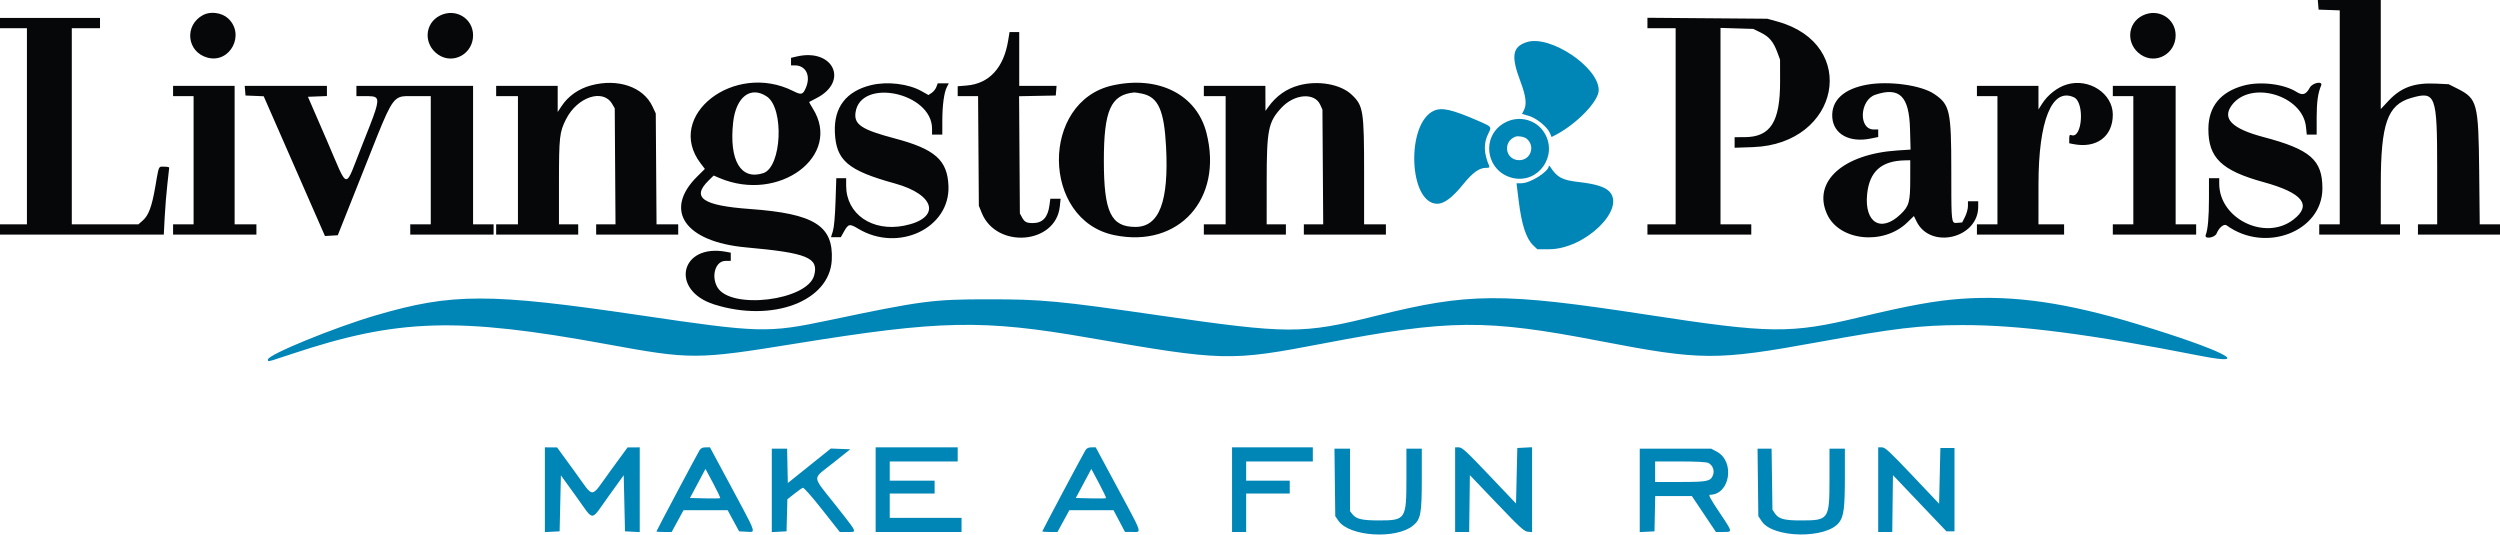
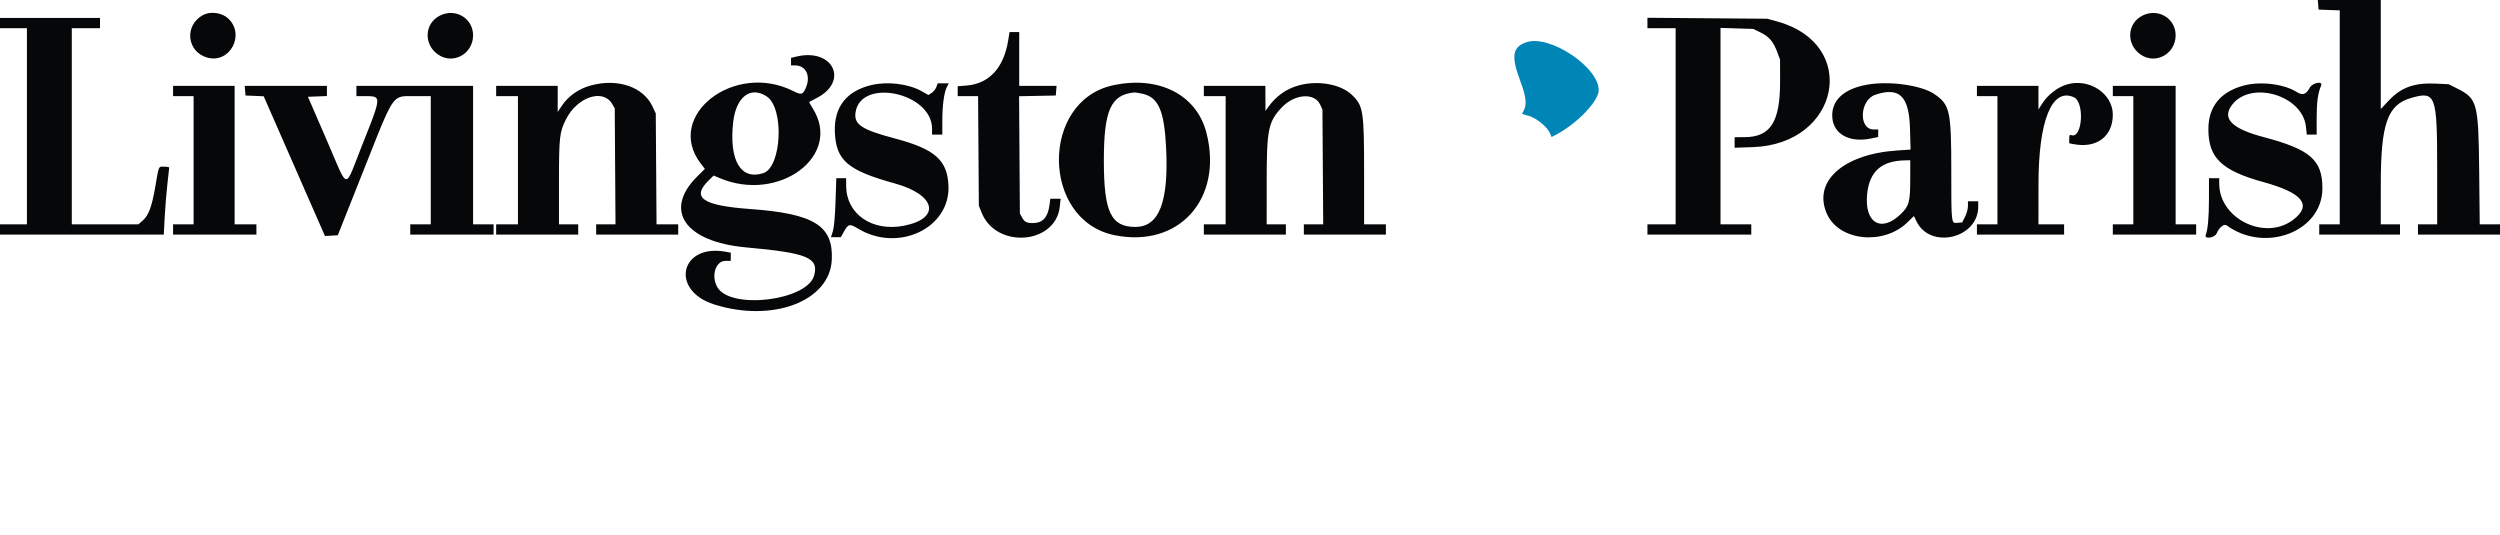
<svg xmlns="http://www.w3.org/2000/svg" width="1950" height="417" viewBox="0 0 1950 417" fill="none">
  <path fill-rule="evenodd" clip-rule="evenodd" d="M1808.5 7.5L1807.88 0H1857V85.073L1862.93 78.732C1872.85 68.126 1883.12 64.401 1900.17 65.222L1909.94 65.693L1916.72 69.096C1932.31 76.926 1933.21 80.306 1933.76 133.25L1934.19 175H1950V183H1886V175H1901L1900.99 131.25C1900.99 73.854 1899.86 70.829 1880.54 76.446C1862.2 81.778 1857.04 96.519 1857.02 143.75L1857 175H1872V183H1809V175H1825V8.081L1808.5 7.5ZM161.851 44.96C145.588 40.581 143.475 19.583 158.5 11.662C164.219 8.647 173.01 9.851 177.882 14.317C191.489 26.79 179.498 49.712 161.851 44.96ZM341.818 42.634C330.196 34.72 330.967 18.185 343.24 12.11C355.358 6.112 369 14.288 369 27.549C369 42.014 353.522 50.604 341.818 42.634ZM1669.82 42.634C1658.2 34.72 1658.97 18.185 1671.24 12.11C1683.36 6.112 1697 14.288 1697 27.549C1697 42.014 1681.52 50.604 1669.82 42.634ZM0 22V14H78V22H56V175H107.93L111.416 171.94C115.874 168.025 118.435 161.17 121.023 146.221C123.132 134.038 123.49 130.944 125.005 130.197C125.687 129.861 126.604 130 128.019 130C130.209 130 131.991 130.338 131.98 130.75C131.969 131.162 131.334 136.9 130.567 143.5C129.801 150.1 128.856 161.688 128.467 169.25L127.759 183H0V175H21V22H0ZM1285 22V13.86L1378.5 14.617L1386.5 16.831C1450.49 34.543 1435.18 112.41 1367.25 114.759L1353 115.252V107L1360.75 106.978C1381 106.921 1388.53 95.113 1388.47 63.5L1388.44 46.5L1386.26 40.645C1383.22 32.476 1379.93 28.604 1373.3 25.358L1367.58 22.561L1342 21.764V175H1366V183H1285V175H1307V22H1285ZM754.146 66.691C771.533 65.233 782.894 52.904 786.342 31.75L787.443 25H795V67H824.121L823.5 74.5L794.889 75.056L795.5 166.5L797.213 169.629C799.163 173.191 800.721 174 805.631 174C813.208 174 817.321 169.6 818.574 160.156L819.258 155H827.285L826.647 161.107C823.562 190.615 777.206 194.364 765.742 166.032L763.504 160.5L762.901 75H747V67.29L754.146 66.691ZM617 45.118L621.25 44.109C650.023 37.284 662.473 63.686 636.607 76.676C633.798 78.086 631.364 79.36 631.199 79.505C631.033 79.65 632.251 81.904 633.906 84.512C657.368 121.509 607.565 158.642 561.08 138.811L556.661 136.926L552.846 140.65C539.023 154.148 547.936 160.348 585 163.018C635.095 166.628 650.18 176.051 648.784 202.86C647.11 235.02 602.564 251.834 557.092 237.469C522.248 226.462 530.593 189.698 566.411 196.417L570 197.091L570.003 203.5H565.871C558.123 203.5 554.499 215.219 559.53 224.002C569.739 241.825 629.74 234.535 635.047 214.827C638.772 200.992 629.743 197.272 582 192.974C534.181 188.668 517.195 164.014 543.867 137.629L549.802 131.758L546.498 127.43C518.201 90.359 572.67 47.799 618.697 71.016C625.112 74.252 626.295 73.927 628.655 68.282C632.545 58.975 628.53 51 619.953 51H617V45.118ZM438.08 82.693C443.233 74.914 451.393 69.191 461.024 66.603C481.964 60.976 501.768 67.754 508.917 82.994L511.5 88.5L512.098 175H529V183H465V175H480.095L479.5 84.5L477.445 81.002C470.354 68.93 450.321 75.592 441.527 92.947C436.428 103.009 436 106.823 436 142.21V175H451V183H387V175H404V75H387V67H435V87.343L438.08 82.693ZM651.188 103C650.422 83.622 660.093 71.1 679.459 66.395C692.037 63.339 708.565 65.317 718.837 71.107L724.175 74.116L726.714 72.452C728.111 71.536 729.745 69.485 730.346 67.894L731.438 65H740.051L738.569 67.867C736.368 72.122 735.016 82.14 735.008 94.25L735 105H727V100.366C727 72.118 670.974 60.407 667.289 87.884C666.048 97.135 672.165 101.158 697.792 107.939C729.295 116.276 738.999 124.836 739.807 145C741.13 178.034 700.615 197.215 669.343 178.359C662.648 174.322 661.702 174.532 658.175 180.841L655.85 185H648.196L649.652 180.25C650.569 177.26 651.331 168.737 651.708 157.25L652.308 139H660V144.818C660 166.963 680.235 180.952 705.172 176.046C734.118 170.351 730.102 151.943 697.983 143.093C661.16 132.946 652.064 125.153 651.188 103ZM869.208 183.419C812.14 171.712 811.284 78.876 868.131 66.541C903.864 58.788 933.405 73.805 941.025 103.596C954.21 155.152 919.497 193.735 869.208 183.419ZM989.22 83.5C995.482 74.788 1003.41 69.196 1013.25 66.545C1028.15 62.533 1045.69 65.657 1054.33 73.86C1063.41 82.475 1064 86.204 1064 135.049V175H1081V183H1017V175H1032.1L1031.5 85.5L1029.79 81.714C1025.36 71.928 1009.52 73.207 999.415 84.166C989.208 95.24 988.026 101.206 988.012 141.75L988 175H1003V183H939V175H956V75H939V67H987L987.063 86.5L989.22 83.5ZM1429.18 91.46C1428.34 78.377 1438.04 69.303 1456.35 66.036C1473.5 62.975 1498.46 66.424 1508.62 73.26C1520.93 81.541 1522 86.29 1522.01 132.96C1522.03 166.132 1521.96 172.647 1524.34 173.715C1524.98 174.006 1525.82 173.892 1526.88 173.803L1530.5 173.5L1532.75 169.038C1533.99 166.584 1535 162.872 1535 160.788V157H1543V161.322C1543 185.974 1505.58 194.783 1494.87 172.653L1492.86 168.5L1487.68 173.525C1469.08 191.566 1434.56 187.967 1425.08 167C1413.64 141.706 1437.52 120.139 1480.04 117.352L1490.25 116.683L1489.81 100.555C1489.11 74.967 1481.64 67.596 1462.78 73.892C1450.49 77.996 1449.44 101 1461.54 101H1465V106.858L1459.28 108.046C1442.56 111.517 1430.02 104.606 1429.18 91.46ZM1592.82 80.946C1597.25 73.975 1604.68 68.159 1611.99 65.934C1629.3 60.669 1647.96 72.822 1647.99 89.384C1648.02 106.496 1635.26 116.002 1617.12 112.375L1614 111.75V108.268C1614 105.512 1614.33 104.912 1615.57 105.389C1624.22 108.708 1626.24 79.798 1617.63 75.877C1600.53 68.085 1590.04 93.853 1590.02 143.75L1590 175H1610V183H1542V175H1558V75H1542V67H1590V85.392L1592.82 80.946ZM1722.54 100.5C1722.61 83.156 1731.99 71.63 1750 66.753C1762.99 63.236 1781.4 65.439 1791.31 71.698C1796.04 74.684 1798.7 73.83 1801.63 68.381C1803.74 64.477 1812.1 62.933 1810.47 66.75C1807.98 72.571 1807 79.628 1807 91.718V105H1799.29L1798.65 98.893C1796.06 74.163 1755.39 62.338 1740.78 82.069C1733.04 92.53 1740.89 100.39 1765.6 106.92C1802.09 116.563 1811.51 124.793 1811.48 147C1811.43 180.604 1766.95 197.761 1736.8 175.808C1734.73 174.308 1730.92 177.374 1728.96 182.099C1727.5 185.611 1719.1 186.751 1720.47 183.25C1722.14 179.01 1722.99 169.373 1722.99 154.75L1723 139H1731V143.29C1731 170.673 1766.79 188.124 1788.69 171.419C1803.68 159.989 1796.2 150.479 1765.61 142.063C1732.75 133.026 1722.44 123.077 1722.54 100.5ZM135 75V67H183V175H200V183H135V175H151V75H135ZM191.5 74.5L190.879 67H255V74.916L240.188 75.5L254.824 109.25C263.813 129.977 267.116 139.854 270.116 139.763C272.939 139.677 275.494 130.761 282.266 113.75C292.591 87.817 296.095 79.236 293.446 76.398C292.077 74.932 289.064 75 284.5 75H278V67H369V175H385V183H320V175H336V75H324.45C318.565 75 314.767 74.606 311.616 75.852C304.509 78.661 300.698 89.812 283.679 132.639L263.468 183.5L253.469 184.088L205.688 75.081L191.5 74.5ZM1648 75V67H1697V175H1713V183H1648V175H1664V75H1648ZM909.529 114.5C908.045 86.032 903.446 75.763 890.98 73.089C888.187 72.49 885.361 72.052 884.701 72.115C866.413 73.866 860.992 86.053 861.008 125.381C861.023 165.465 866.526 177 885.63 177C904.218 177 911.758 157.28 909.529 114.5ZM595.394 135.035C609.737 130.301 611.817 84.398 598.102 75.263C585.399 66.802 574.012 75.594 571.845 95.538C568.614 125.269 577.883 140.814 595.394 135.035ZM1482.37 167.201C1489.06 160.803 1489.95 157.634 1489.98 140.25L1490 125L1485.75 125.085C1467.43 125.452 1458.11 133.831 1456.35 151.505C1454.14 173.793 1467.22 181.686 1482.37 167.201Z" fill="#050708" />
-   <path fill-rule="evenodd" clip-rule="evenodd" d="M1121.08 158.934C1098.73 158.911 1096.5 96.173 1118.5 86.355C1124.62 83.625 1132.3 85.341 1152.01 93.835C1159.3 96.978 1162.02 98.122 1162.39 99.792C1162.62 100.809 1161.98 102.021 1160.97 103.997C1157.09 111.592 1157.25 119.219 1161.47 129.188C1162.09 130.646 1161.68 130.938 1158.99 130.938C1153.74 130.938 1148.61 134.674 1141.06 143.994C1132.9 154.085 1126.4 158.94 1121.08 158.934ZM1180.22 138.886C1159.17 134.222 1154.69 106.612 1173.25 95.967C1184.54 89.492 1198.64 93.151 1204.98 104.201C1215.09 121.831 1199.81 143.229 1180.22 138.886ZM1185 124.938C1193.97 124.938 1197.77 113.968 1190.81 108.194C1189 106.689 1184.06 105.801 1182 106.607C1171.79 110.593 1174.14 124.938 1185 124.938ZM1186.69 142.928C1193.6 142.911 1207.82 133.997 1208.06 129.535C1208.09 128.931 1208.65 129.274 1209.31 130.296C1214.45 138.325 1218.61 140.537 1231.17 141.948C1244.12 143.401 1251.56 145.648 1255.08 149.168C1268.79 162.878 1236.27 194.343 1208.32 194.415L1199.14 194.438L1195.98 191.438C1190.41 186.154 1186.9 175.426 1184.58 156.688C1184.26 154.075 1183.75 149.913 1183.44 147.438L1182.88 142.938L1186.69 142.928ZM1450.72 247.392C1488.76 238.269 1509.76 234.466 1530 233.036C1570.79 230.155 1611.82 236.07 1667 252.784C1733.03 272.785 1759.43 286.038 1716.36 277.56C1630.09 260.578 1574.64 253.42 1530.5 253.563C1497.58 253.671 1478.1 255.986 1417.38 267.004C1338.51 281.318 1327.02 281.251 1247.98 266.012C1158.67 248.79 1130.83 249.027 1032.5 267.847C959.1 281.895 954.796 281.791 849 263.421C766.277 249.057 733.786 249.701 621 267.944C543.012 280.558 539.34 280.569 473 268.413C356.766 247.113 310.18 248.559 227.762 276.026C212.433 281.135 209.567 282.171 209.074 281.49C208.919 281.275 209 280.889 209 280.405C209 276.626 260.729 255.453 293.189 245.946C352.811 228.483 381.351 228.482 499.5 245.933C592.71 259.701 598.712 259.86 646.5 249.819C719.353 234.512 727.446 233.453 771.5 233.455C812.861 233.458 825.899 234.692 904 245.994C1005.21 260.641 1015.87 260.669 1072.89 246.439C1146.03 228.188 1171.26 228.07 1284.5 245.441C1381.23 260.281 1396.26 260.457 1450.72 247.392ZM425 415.038V348.938L434.5 348.978L447.976 367.458C456.019 378.488 458.994 384.004 461.972 384.006C464.951 384.008 467.934 378.492 476 367.457L489.5 348.989L499 348.938V415.038L487.5 414.438L486.5 370.675L474.517 387.307C467.351 397.253 464.677 402.222 462.002 402.224C459.328 402.225 456.651 397.266 449.487 387.354L437.5 370.77L436.5 414.438L425 415.038ZM512 414.55C512 414.055 543.794 354.196 545.654 351.188C546.651 349.576 548 348.938 550.412 348.938H553.777L570.889 380.789C584.585 406.282 588.383 412.928 586.89 414.478C586.235 415.158 584.562 414.858 582.26 414.738L576.52 414.438L567.554 397.938H533.162L523.895 414.938H517.948C514.676 414.938 512 414.763 512 414.55ZM683 414.938V348.938H747V359.938H694V374.938H729V384.938H694V403.938H750V414.938H683ZM813 414.47C813 413.91 844.629 354.414 846.642 351.188C847.639 349.591 849.006 348.938 851.357 348.938H854.667L871.834 380.831C885.576 406.362 889.341 412.88 887.847 414.477C887.192 415.176 885.528 414.931 883.25 414.926L877.5 414.913L868.545 397.938H834.105L824.838 414.938H818.919C815.664 414.938 813 414.728 813 414.47ZM961 414.938V348.938H1024V359.938H972V374.938H1006V384.938H972V414.938H961ZM1135 414.938V348.938H1137.93C1140.45 348.938 1143.79 352.019 1161.68 370.845L1182.5 392.752L1183.5 349.438L1195 348.838V415.059L1191.69 414.748C1188.83 414.48 1185.53 411.456 1167.44 392.522L1146.5 370.605L1145.96 414.938H1135ZM1465 414.938V348.938H1467.92C1470.42 348.938 1473.79 352.06 1491.67 370.926L1512.5 392.914L1513.5 349.438H1524.5V414.438H1518.23L1476.5 370.609L1475.96 414.938H1465ZM602 415.038V349.938H613.944L614.5 376.765L648.051 349.855L663.203 350.438L649.602 361.271C642.167 367.193 638.053 369.581 637.505 372.614C636.845 376.27 641.367 380.862 651.5 393.71C663.161 408.494 666.944 413.024 666.026 414.386C665.536 415.114 663.704 414.938 661.014 414.938H655.028L641.264 397.477C633.204 387.252 626.967 380.2 626.213 380.46C625.505 380.704 622.501 382.824 619.539 385.171L614.152 389.438L613.5 414.438L602 415.038ZM1041.5 402.59L1040.88 349.938H1053V398.668L1055.05 401.269C1057.84 404.823 1062.61 405.926 1075.23 405.932C1096.53 405.943 1097 405.232 1097 372.97V349.938H1109V373.256C1109 400.634 1108.2 404.974 1102.23 409.913C1089.01 420.842 1052.42 418.534 1044 406.24L1041.5 402.59ZM1279 415.038V349.938H1334.69L1339.01 352.227C1353.52 359.898 1349.45 385.887 1333.73 385.933C1332.4 385.937 1334.18 389.249 1340.98 399.412C1347.65 409.376 1350.12 412.95 1349.25 414.229C1348.72 415 1346.98 414.938 1344.21 414.938H1338.42L1319.66 386.938H1291.06L1290.5 414.438L1279 415.038ZM1371.5 402.59L1370.88 349.938H1381.84L1382.5 397.531L1384.33 400.318C1387.23 404.737 1391.53 405.938 1404.45 405.938C1426.65 405.938 1427 405.429 1427 372.97V349.938H1439V371.802C1439 396.063 1438.16 402.722 1434.52 407.498C1424.64 420.461 1382.93 419.85 1374.17 406.614L1371.5 402.59ZM1336.05 370.808C1337.58 367.122 1335.91 362.671 1332.39 361.068C1330.81 360.352 1322.78 359.938 1310.45 359.938H1291V375.938H1310.45C1331.62 375.938 1334.14 375.434 1336.05 370.808ZM549.72 388.721C556.071 388.876 561.479 388.792 561.738 388.533C561.997 388.274 559.524 383.04 556.243 376.901L550.277 365.739L538.172 388.438L549.72 388.721ZM850.69 388.721C857.058 388.876 862.472 388.8 862.721 388.55C862.971 388.3 860.491 383.067 857.21 376.921L851.245 365.746L839.113 388.438L850.69 388.721Z" fill="#0085B7" />
  <path d="M1190.94 32.844C1179.64 36.462 1178.45 43.656 1185.91 63.442C1190.29 75.065 1191.04 81.426 1188.58 86.141L1187.17 88.845L1192.47 90.386C1198.51 92.141 1206.99 99.073 1208.98 103.881L1210.22 106.877L1213.13 105.373C1229.85 96.725 1247 78.969 1247 70.303C1247 52.398 1209.06 27.045 1190.94 32.844Z" fill="#0085B7" />
</svg>